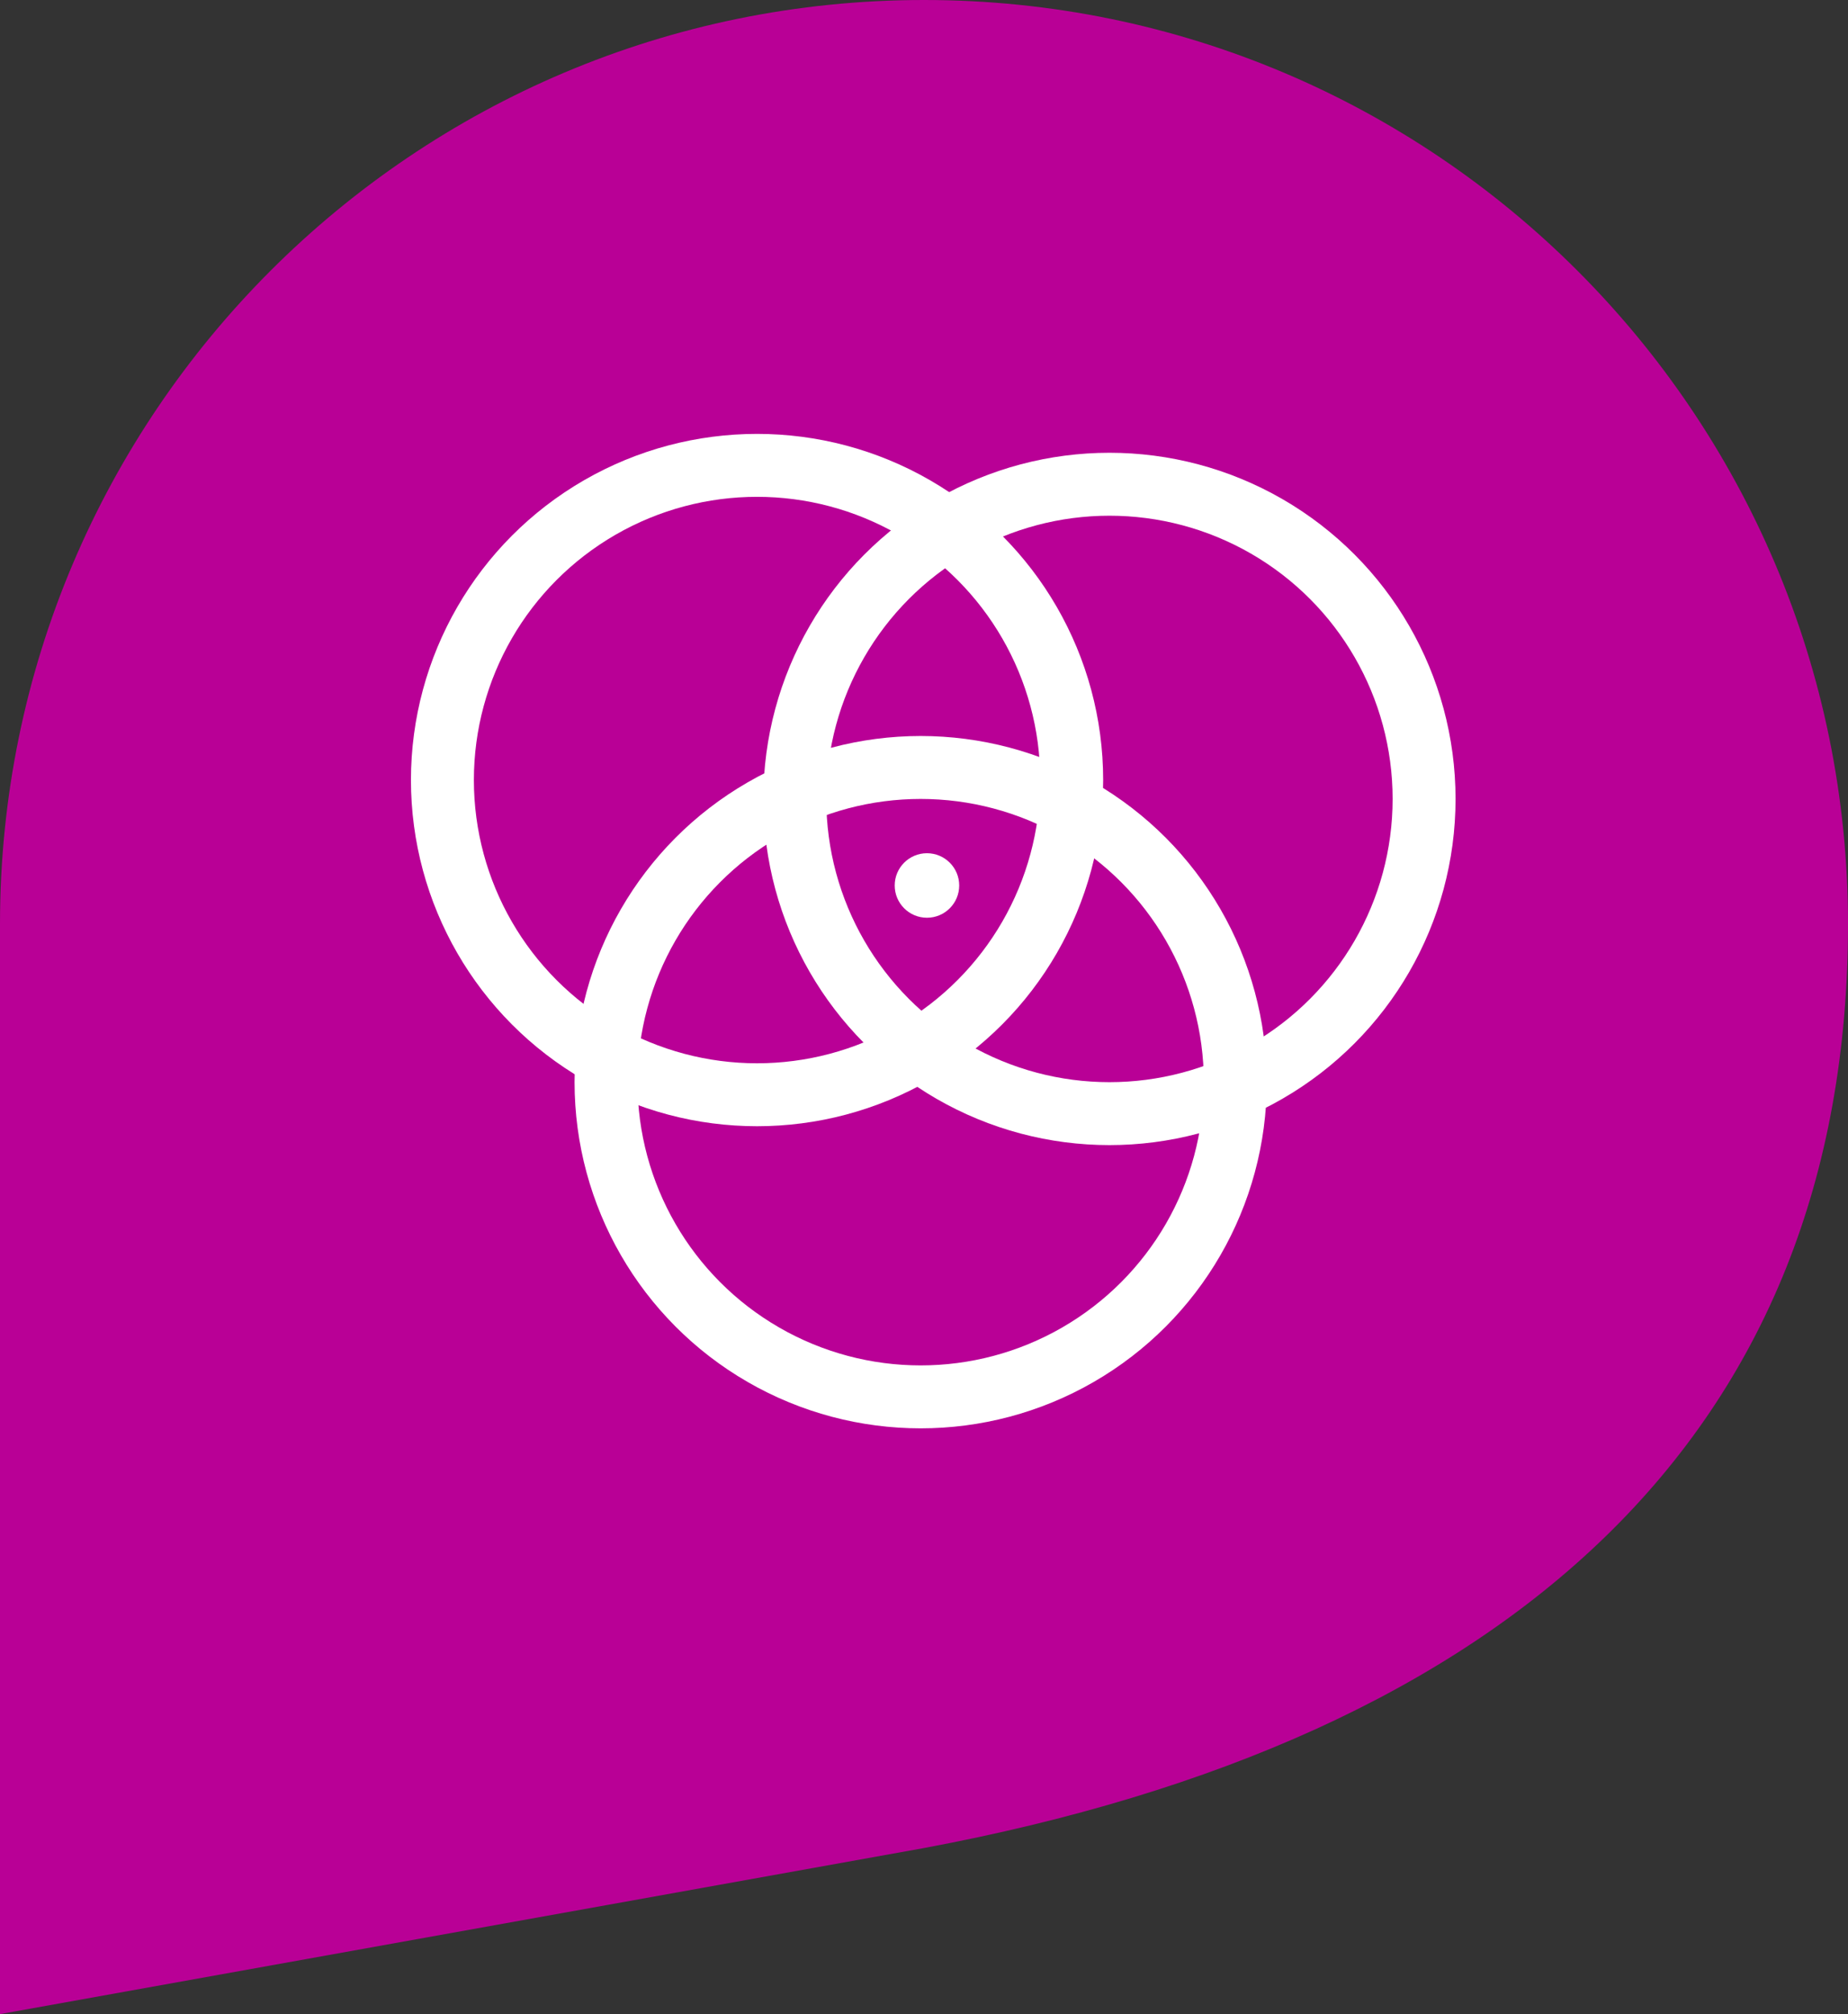
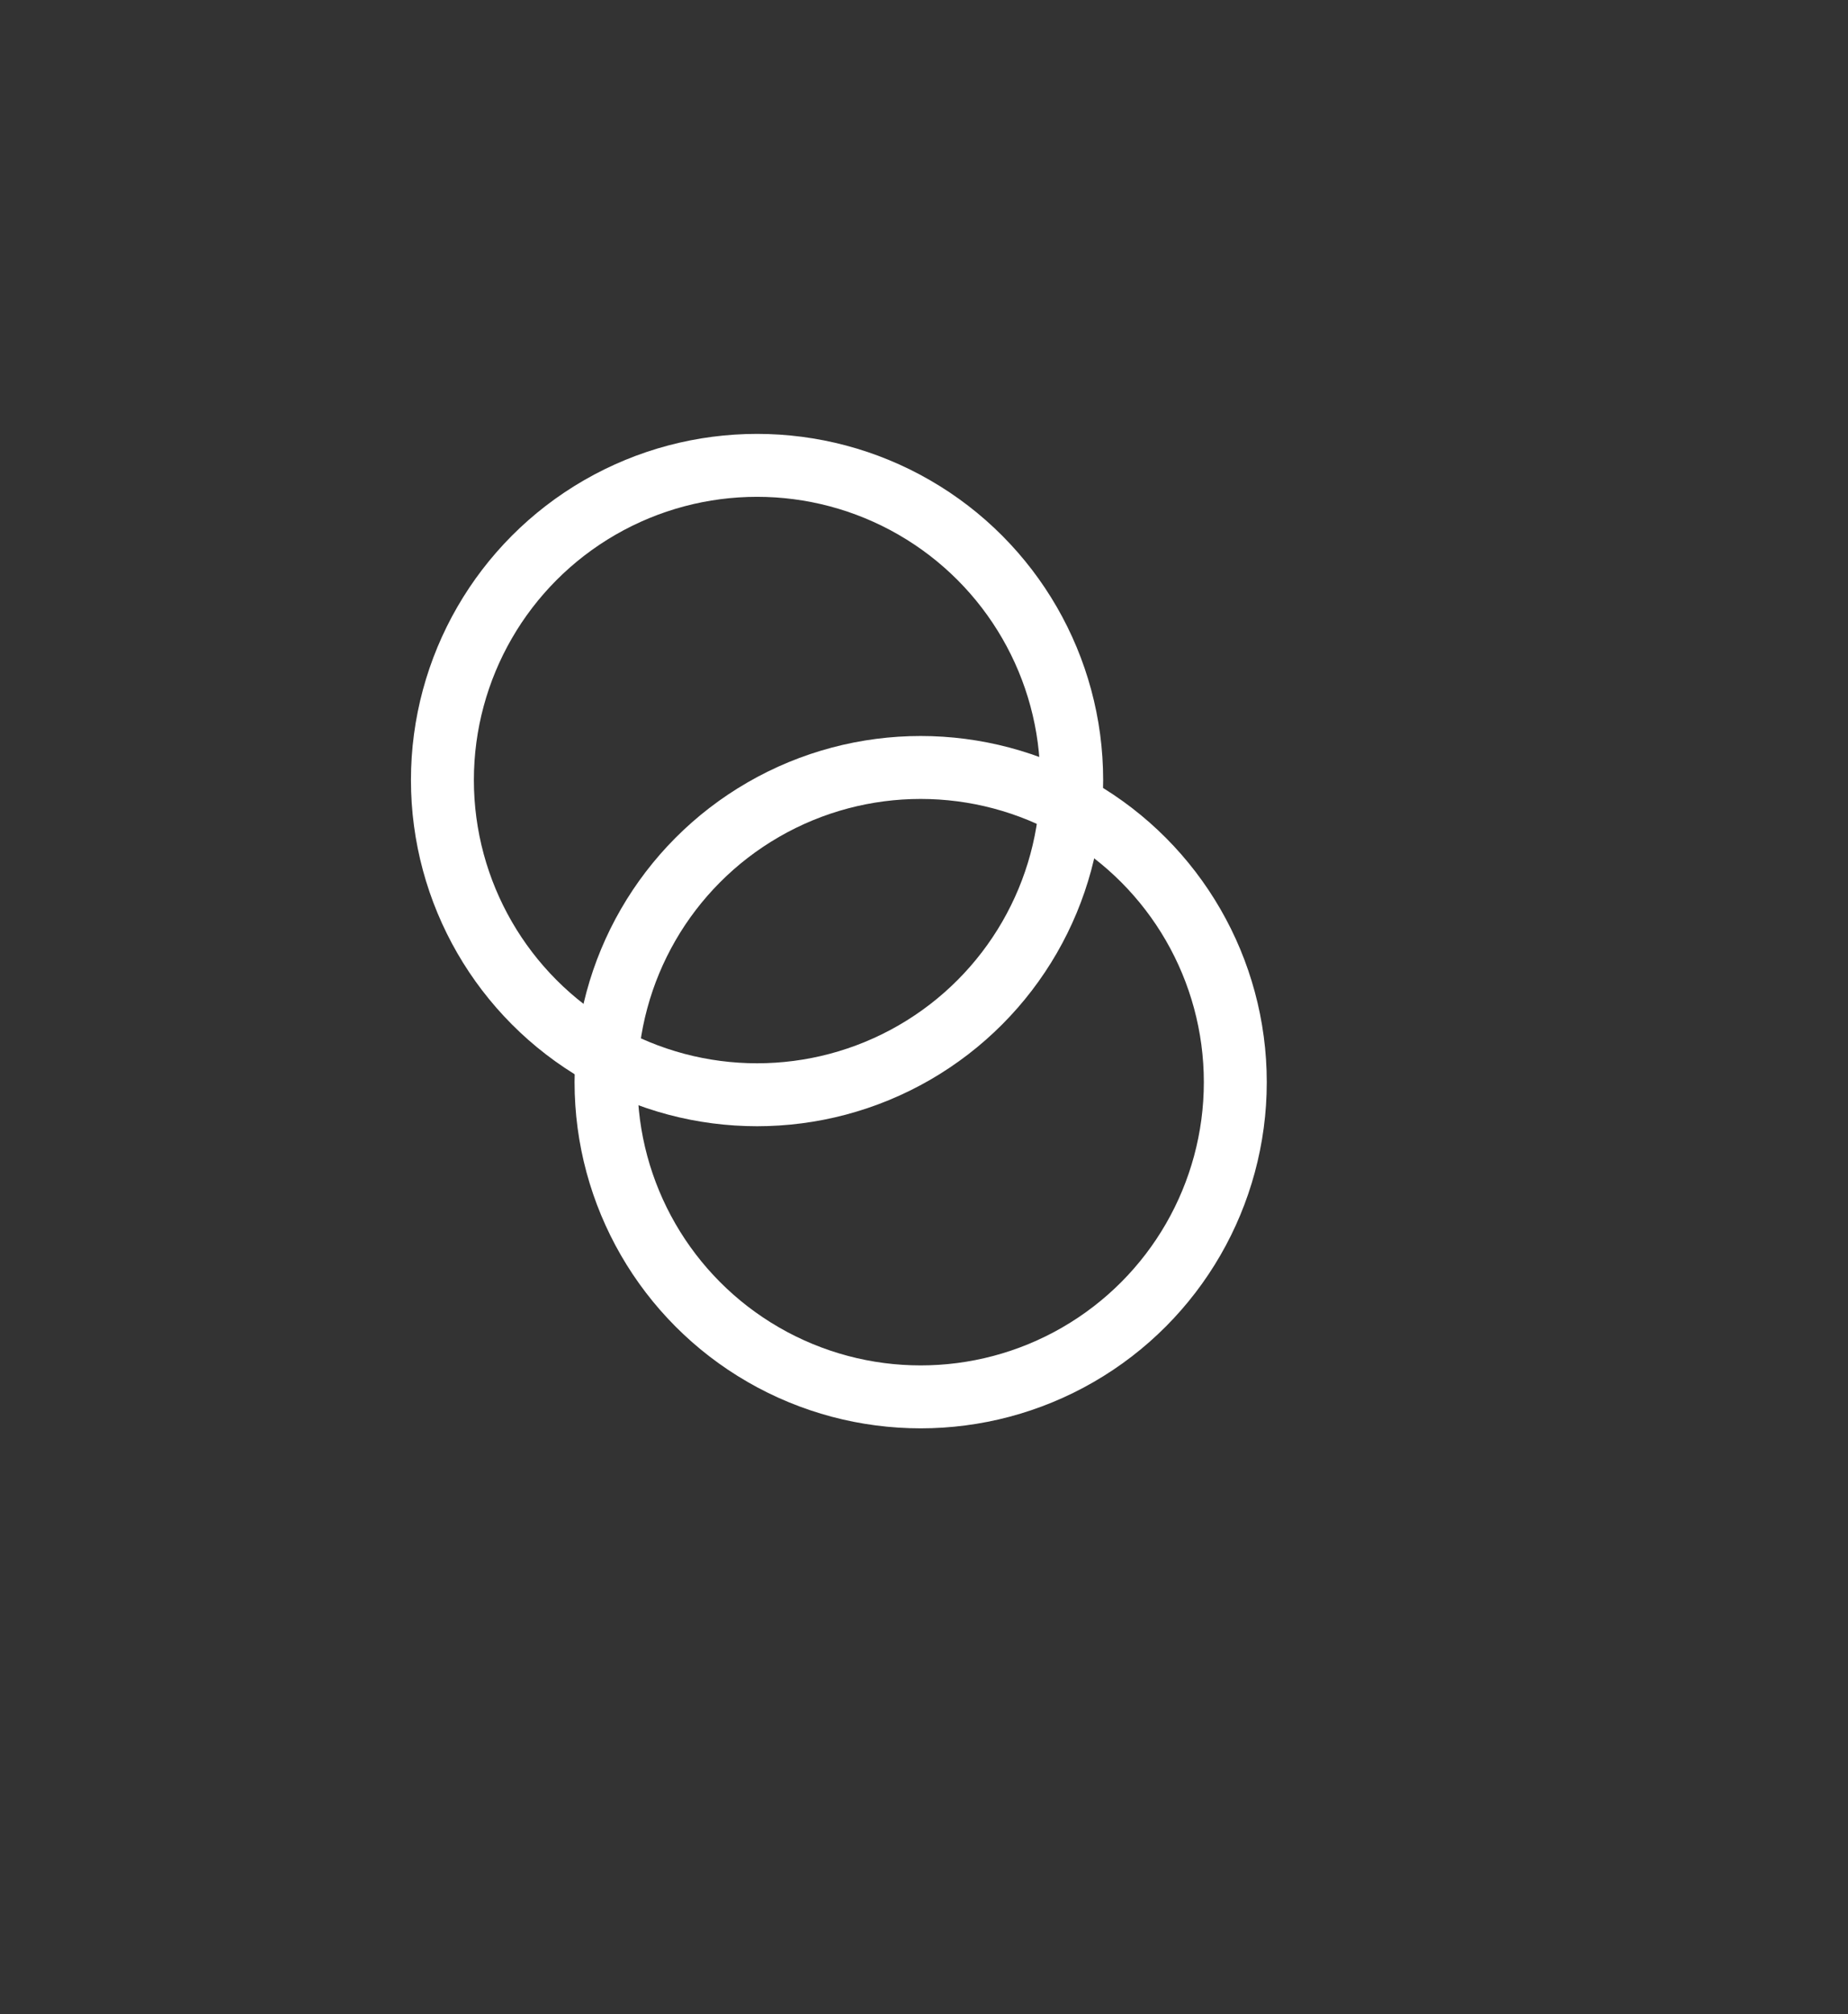
<svg xmlns="http://www.w3.org/2000/svg" id="Layer_1" data-name="Layer 1" viewBox="0 0 587.34 640">
  <rect x="0" y="0" width="587.34" height="640" fill="#333333" stroke="none" />
  <title>targering_puhelinpalvelut</title>
-   <path d="M293.67,0C131.49,0,0,131.44,0,293.62V640l293.67-52.77C479.81,552.45,587.34,455.8,587.34,293.62S455.86,0,293.67,0Z" style="fill:#b90096" />
-   <path d="M259,410.28" style="fill:none;stroke:#fff;stroke-miterlimit:10;stroke-width:10px" />
  <circle cx="240.61" cy="247.87" r="100" style="fill:none;stroke:#fff;stroke-miterlimit:10;stroke-width:20px" />
-   <circle cx="352.61" cy="253.87" r="100" style="fill:none;stroke:#fff;stroke-miterlimit:10;stroke-width:20px" />
  <circle cx="292.61" cy="343.87" r="100" style="fill:none;stroke:#fff;stroke-miterlimit:10;stroke-width:20px" />
-   <circle cx="294.61" cy="281.37" r="10.25" style="fill:#fff" />
</svg>